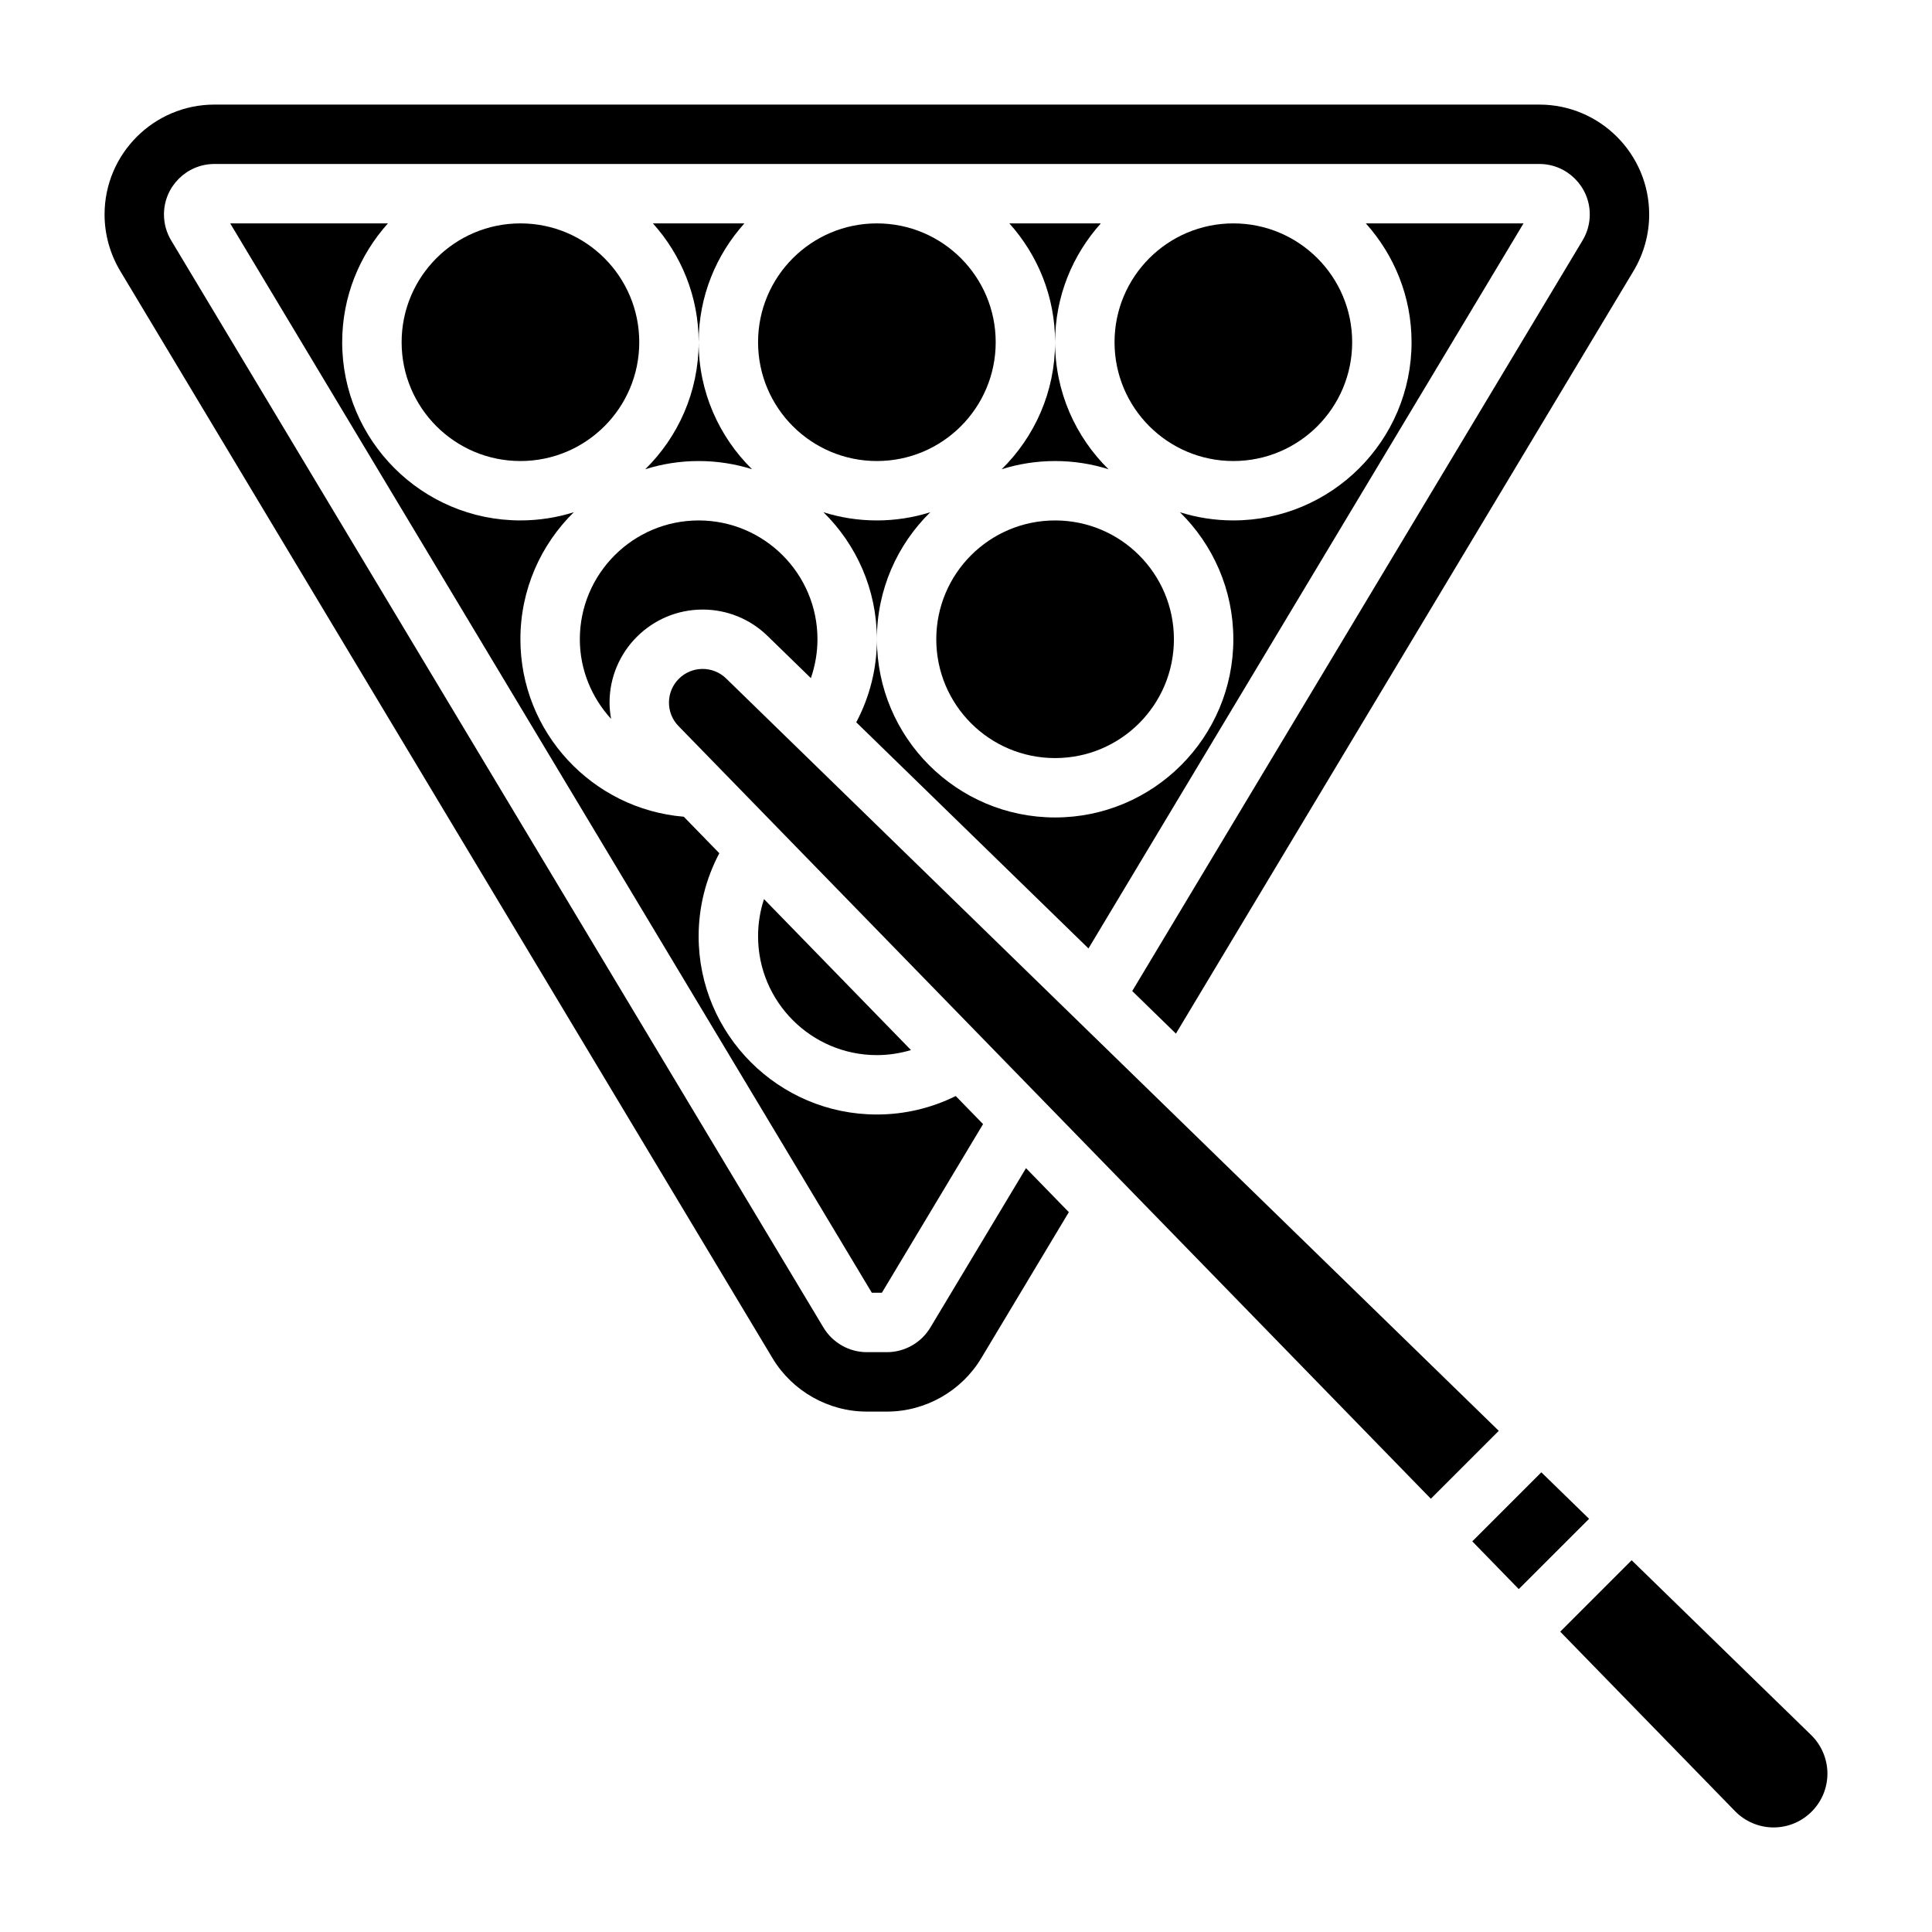
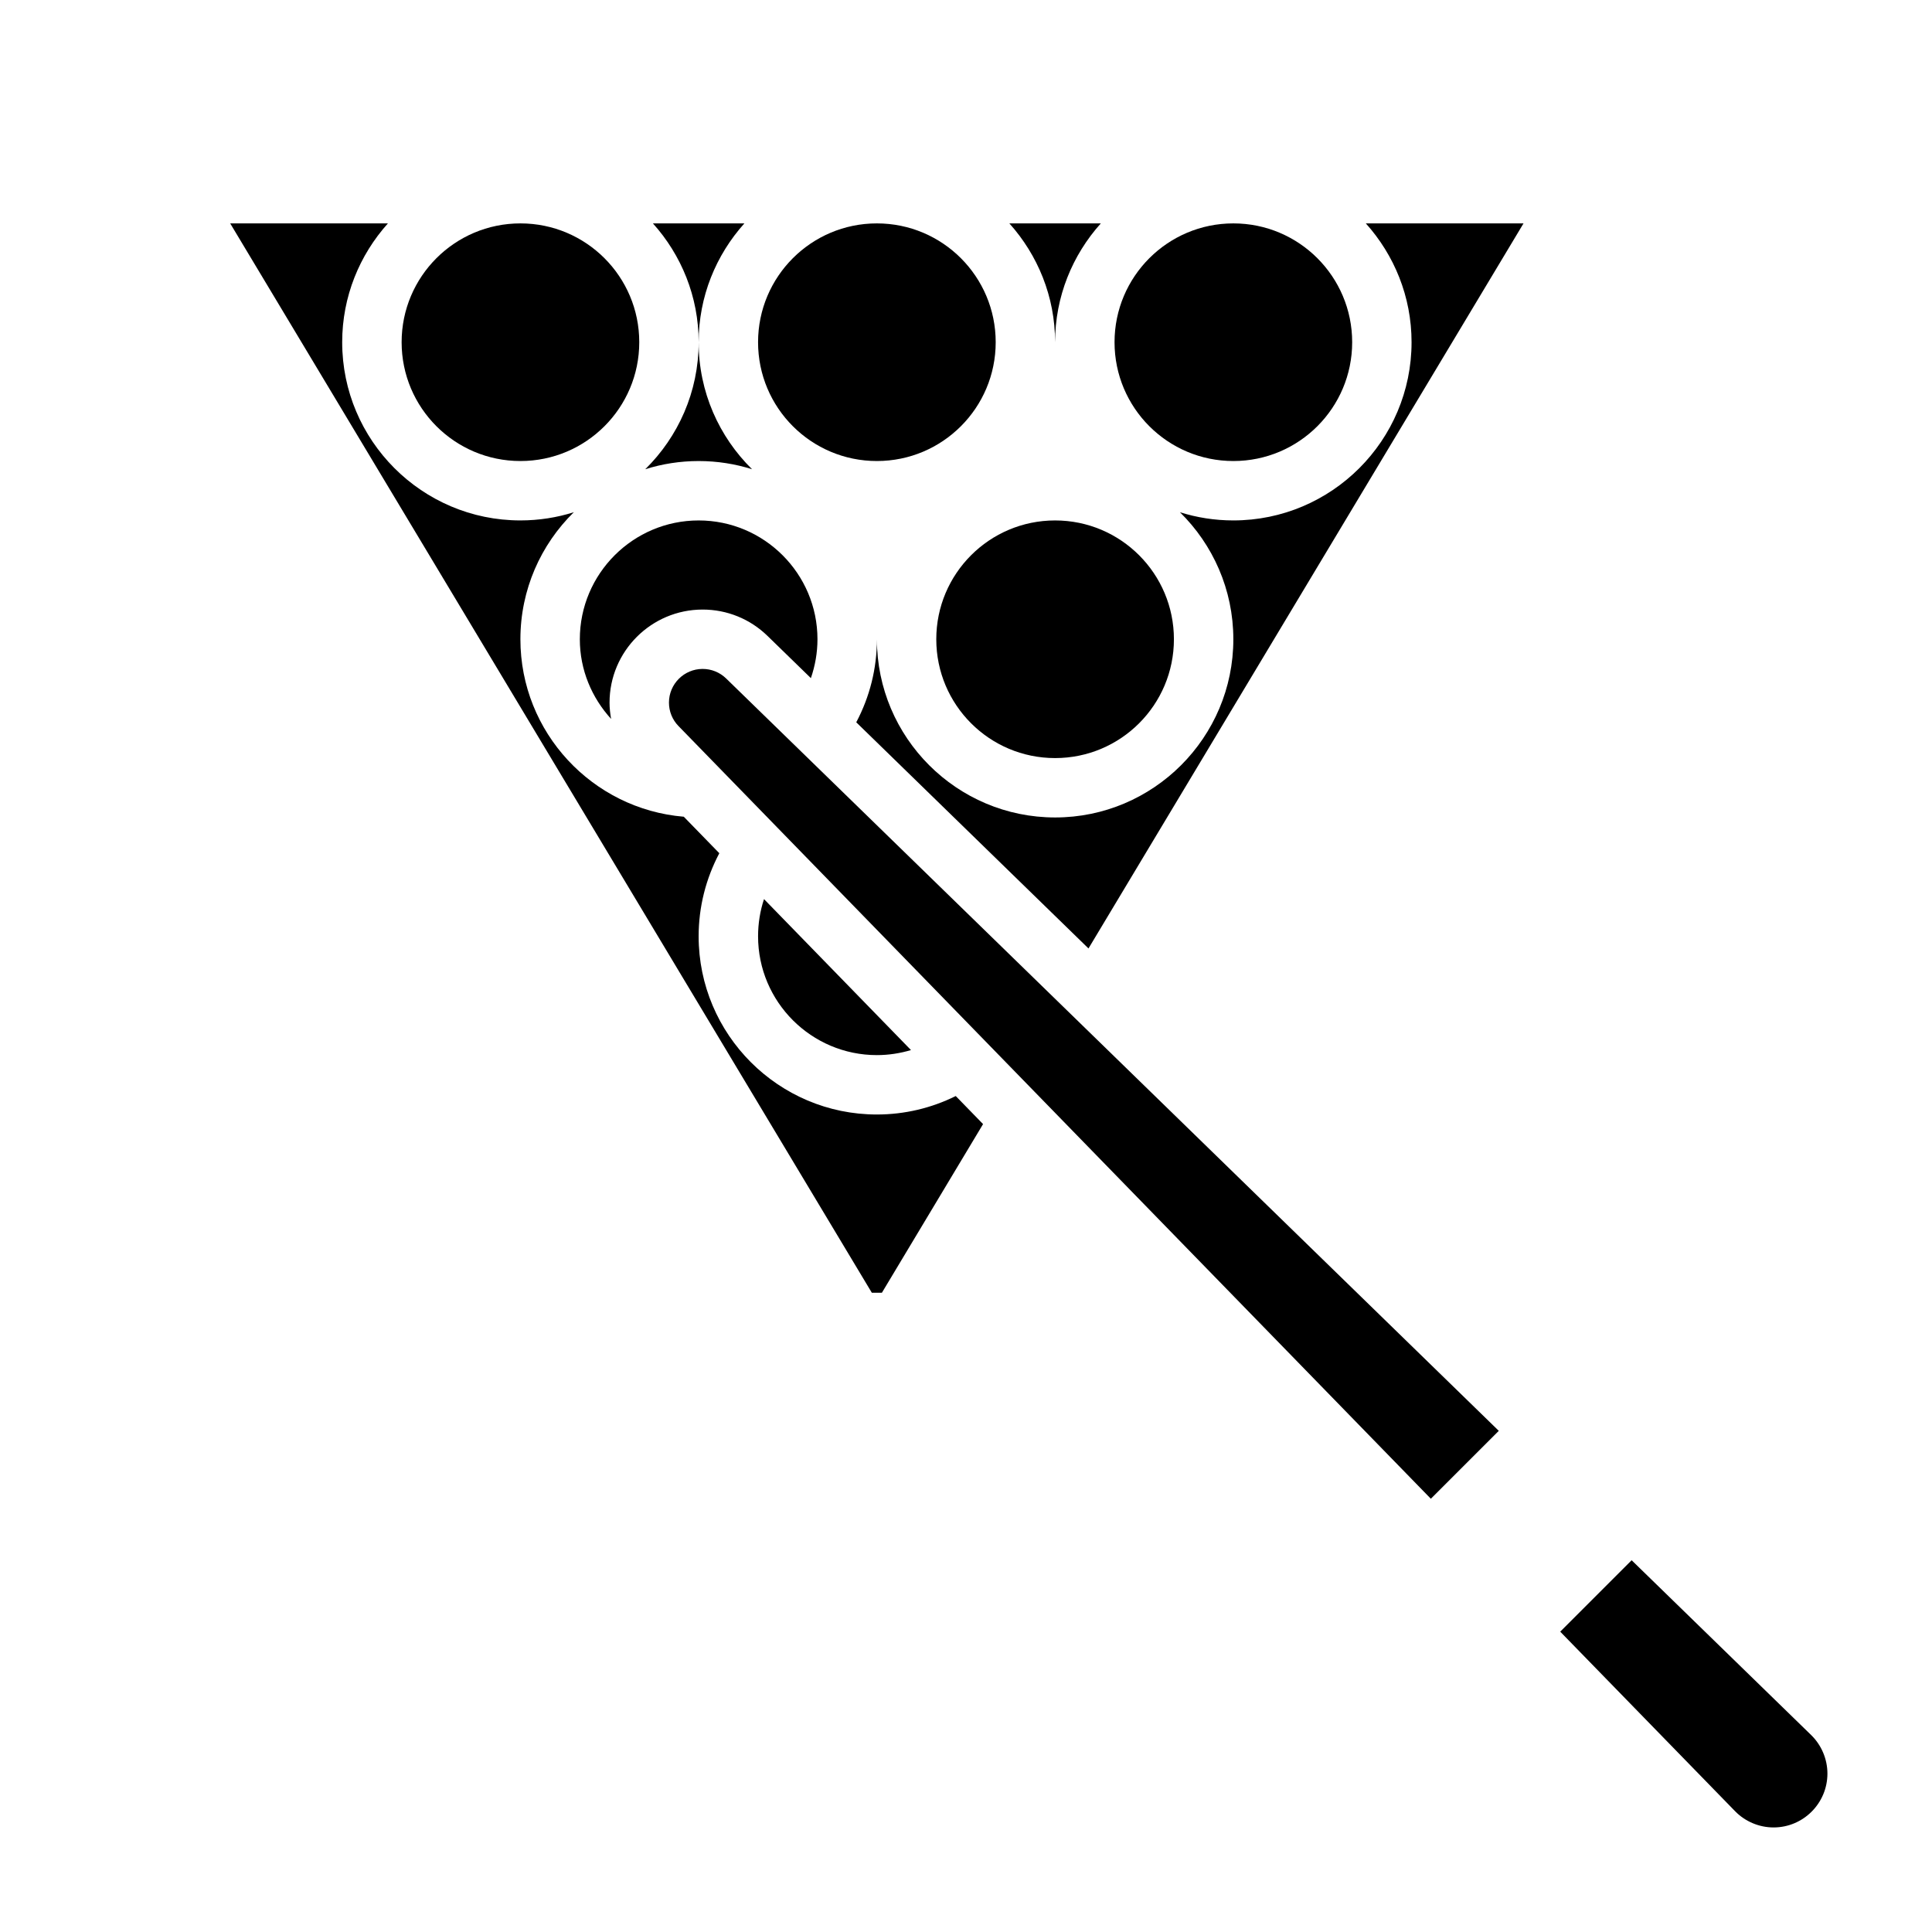
<svg xmlns="http://www.w3.org/2000/svg" fill="#000000" width="800px" height="800px" version="1.1" viewBox="144 144 512 512">
  <g>
    <path d="m385.42 422.28-38.949-40.008c-1.039 3.141-1.574 6.457-1.574 9.855 0 17.367 14.121 31.488 31.488 31.488 3.102 0 6.133-0.473 9.035-1.336z" />
    <path d="m313.41 234.69c0 17.391-14.098 31.488-31.488 31.488s-31.488-14.098-31.488-31.488 14.098-31.488 31.488-31.488 31.488 14.098 31.488 31.488" />
    <path d="m330.2 305.54c6.465 0 12.578 2.481 17.215 7l11.477 11.172c1.125-3.277 1.746-6.742 1.746-10.301 0-17.367-14.121-31.488-31.488-31.488-17.367 0-31.488 14.121-31.488 31.488 0 8.148 3.188 15.516 8.289 21.113-0.25-1.418-0.414-2.859-0.414-4.32 0-13.598 11.059-24.664 24.664-24.664z" />
    <path d="m325.21 360.44c-24.207-2.016-43.297-22.316-43.297-47.035 0-13.168 5.422-25.09 14.152-33.66-4.469 1.41-9.223 2.172-14.152 2.172-26.047 0-47.23-21.184-47.23-47.23 0-12.105 4.613-23.121 12.121-31.488h-41.801l170.04 283.39h2.668l26.812-44.691-7.242-7.438c-6.461 3.203-13.57 4.894-20.906 4.894-26.047 0-47.23-21.184-47.23-47.23 0-7.777 1.914-15.258 5.481-22.012z" />
    <path d="m432.46 395.35 115.29-192.15h-41.793c7.508 8.367 12.121 19.379 12.121 31.488 0 26.047-21.184 47.23-47.23 47.23-4.93 0-9.691-0.762-14.152-2.172 8.719 8.57 14.152 20.492 14.152 33.66 0 26.047-21.184 47.23-47.23 47.23-26.047 0-47.23-21.184-47.23-47.23 0 7.777-1.898 15.258-5.473 22.012z" />
-     <path d="m390.53 495.85c-2.43 4.016-6.816 6.488-11.469 6.488h-5.352c-4.66 0-9.047-2.481-11.461-6.488l-172.89-288.14c-1.254-2.086-1.906-4.461-1.906-6.887 0-7.367 6-13.367 13.367-13.367h351.12c7.367 0 13.367 6 13.367 13.367 0 2.434-0.66 4.816-1.914 6.894l-119.34 198.92 11.578 11.281 121.27-202.11c2.707-4.519 4.148-9.699 4.148-14.973 0-16.059-13.059-29.117-29.109-29.117h-351.12c-16.051 0-29.109 13.059-29.109 29.117 0 5.273 1.441 10.453 4.148 14.973l172.88 288.15c5.234 8.715 14.797 14.129 24.969 14.129h5.352c10.172 0 19.734-5.414 24.969-14.137l23.223-38.715-11.352-11.66z" />
-     <path d="m376.38 281.92c-4.93 0-9.691-0.762-14.152-2.172 8.719 8.57 14.152 20.492 14.152 33.66 0-13.168 5.422-25.09 14.152-33.66-4.469 1.41-9.227 2.172-14.152 2.172z" />
    <path d="m317.03 203.2c7.512 8.367 12.121 19.379 12.121 31.488 0-12.105 4.613-23.121 12.121-31.488z" />
-     <path d="m552.47 534.18-18.297 18.297 12.312 12.648 18.641-18.625z" />
    <path d="m336.43 323.8c-1.68-1.629-3.891-2.527-6.227-2.527-4.922 0-8.922 4-8.922 8.922 0 2.34 0.898 4.551 2.527 6.219l199.38 204.77 18.004-17.996z" />
    <path d="m502.34 234.69c0 17.391-14.098 31.488-31.488 31.488s-31.488-14.098-31.488-31.488 14.098-31.488 31.488-31.488 31.488 14.098 31.488 31.488" />
    <path d="m623.97 603.8-47.57-46.32-18.926 18.926 46.32 47.562c2.66 2.746 6.391 4.324 10.219 4.324 7.863 0 14.273-6.402 14.273-14.273 0-3.828-1.578-7.551-4.316-10.219z" />
    <path d="m455.1 313.41c0 17.391-14.098 31.488-31.488 31.488s-31.488-14.098-31.488-31.488 14.098-31.488 31.488-31.488 31.488 14.098 31.488 31.488" />
    <path d="m411.49 203.2c7.508 8.367 12.121 19.379 12.121 31.488 0-12.105 4.613-23.121 12.121-31.488z" />
    <path d="m407.87 234.69c0 17.391-14.098 31.488-31.488 31.488-17.391 0-31.488-14.098-31.488-31.488s14.098-31.488 31.488-31.488c17.391 0 31.488 14.098 31.488 31.488" />
    <path d="m329.15 266.18c4.93 0 9.684 0.762 14.152 2.172-8.727-8.582-14.152-20.492-14.152-33.66 0 13.168-5.434 25.082-14.152 33.66 4.465-1.41 9.227-2.172 14.152-2.172z" />
-     <path d="m423.61 266.18c4.93 0 9.684 0.762 14.152 2.172-8.727-8.582-14.152-20.492-14.152-33.66 0 13.168-5.434 25.082-14.152 33.66 4.465-1.41 9.227-2.172 14.152-2.172z" />
  </g>
</svg>